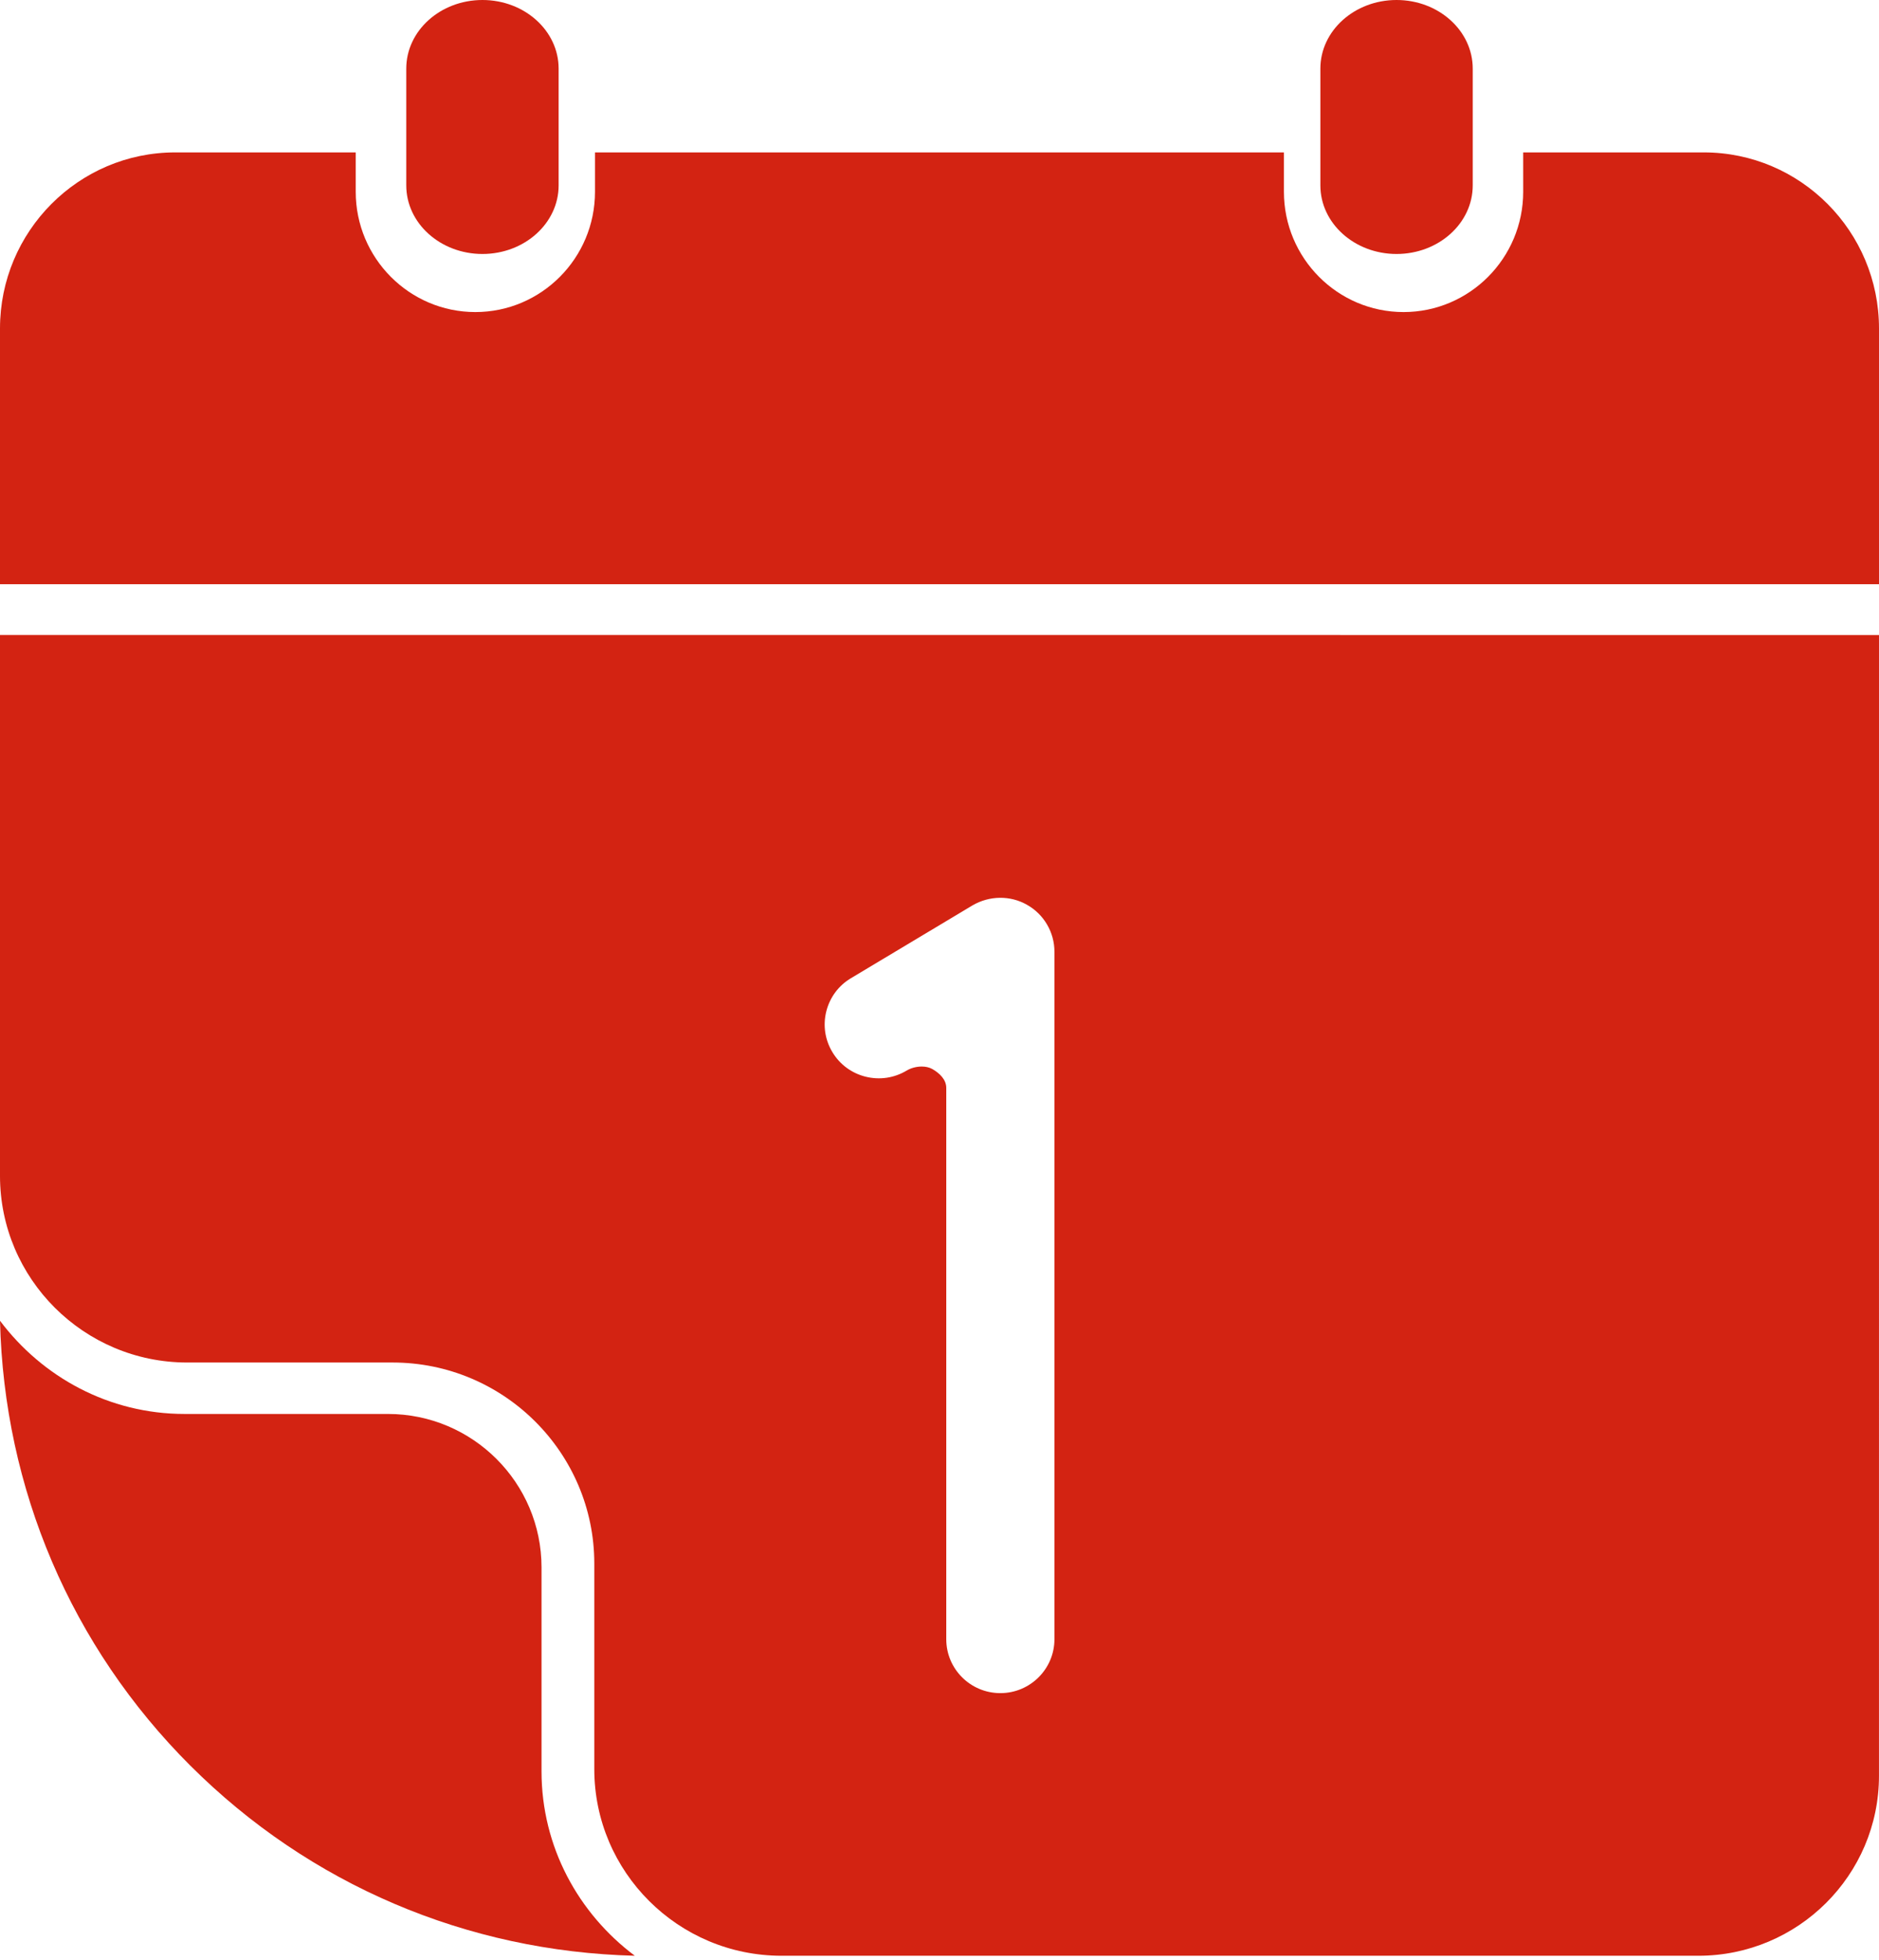
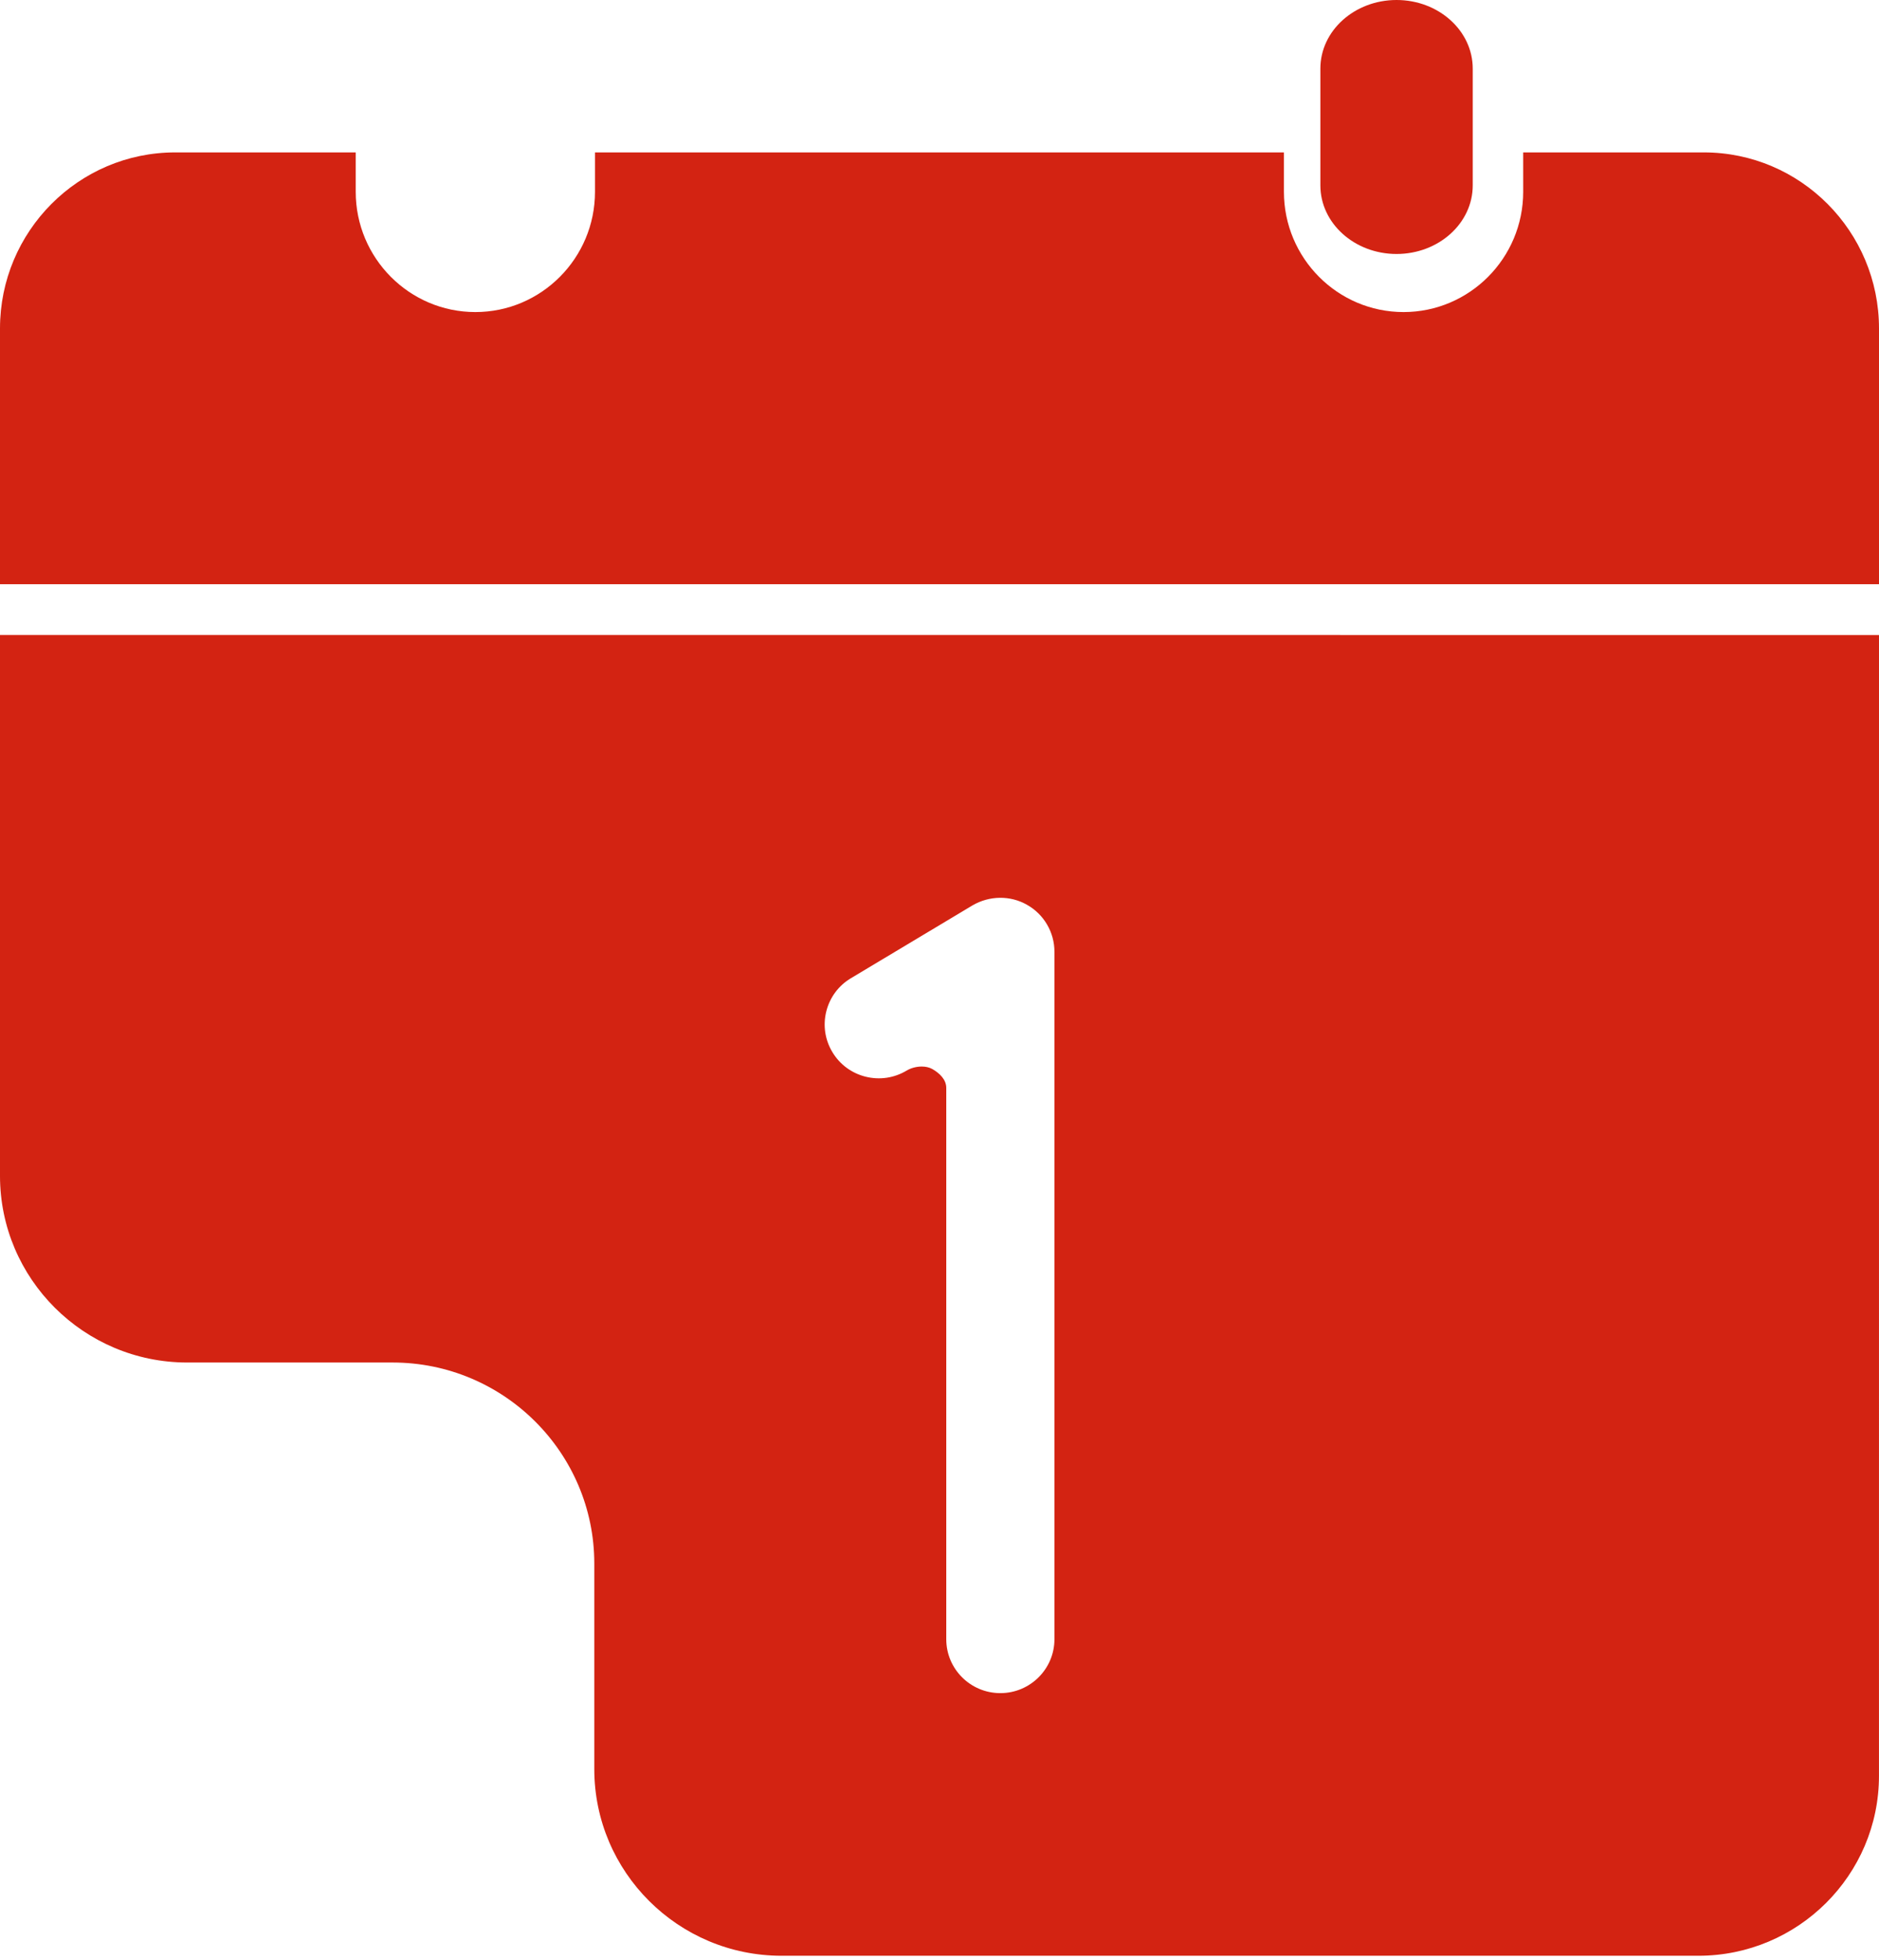
<svg xmlns="http://www.w3.org/2000/svg" width="70" height="73" viewBox="0 0 70 73" fill="none">
  <path d="M49.189 2.555C49.189 1.145 50.46 0 52.027 0C53.593 0 54.865 1.144 54.865 2.555V6.905C54.865 8.315 53.594 9.459 52.027 9.459C50.461 9.459 49.189 8.315 49.189 6.905V2.555Z" fill="#D32312" />
-   <path d="M15.135 2.555C15.135 1.145 16.406 0 17.973 0C19.539 0 20.811 1.144 20.811 2.555V6.905C20.811 8.315 19.54 9.459 17.973 9.459C16.407 9.459 15.135 8.315 15.135 6.905V2.555Z" fill="#D32312" />
  <path d="M6.524 5.676H13.252V7.143C13.252 9.613 15.251 11.622 17.709 11.622C20.167 11.622 22.166 9.613 22.166 7.143V5.676H47.831V7.143C47.831 9.613 49.83 11.622 52.288 11.622C54.746 11.622 56.745 9.613 56.745 7.143L56.744 5.676H63.475C67.075 5.676 70 8.618 70 12.233V21.757H0V12.233C0 8.618 2.927 5.676 6.525 5.676H6.524Z" fill="#D32312" />
-   <path d="M7.09 65.757C2.643 61.315 0.153 55.448 0 49.189C1.575 51.285 4.059 52.66 6.876 52.66H14.453C17.608 52.66 20.174 55.223 20.174 58.374V65.97C20.174 68.784 21.55 71.265 23.649 72.838C17.394 72.68 11.533 70.194 7.091 65.757L7.09 65.757Z" fill="#D32312" />
  <path d="M0 23.649V43.794C0 47.627 3.129 50.744 6.974 50.744H14.627C18.769 50.744 22.14 54.104 22.14 58.232V65.887C22.14 69.721 25.269 72.838 29.114 72.838H63.273C66.983 72.838 69.999 69.832 69.999 66.137L70 23.65L0 23.649ZM39.282 61.049C39.282 62.158 38.377 63.057 37.267 63.057C36.154 63.057 35.252 62.158 35.252 61.049V40.516C35.252 40.205 35.001 39.966 34.729 39.812C34.617 39.75 34.48 39.721 34.339 39.721C34.139 39.721 33.931 39.777 33.773 39.873C33.311 40.149 32.772 40.229 32.246 40.099C31.725 39.968 31.285 39.644 31.01 39.184C30.733 38.724 30.653 38.184 30.783 37.665C30.915 37.144 31.24 36.705 31.701 36.431L36.228 33.72C36.856 33.353 37.635 33.34 38.259 33.697C38.889 34.05 39.282 34.721 39.282 35.444L39.282 61.049Z" fill="#D32312" />
</svg>